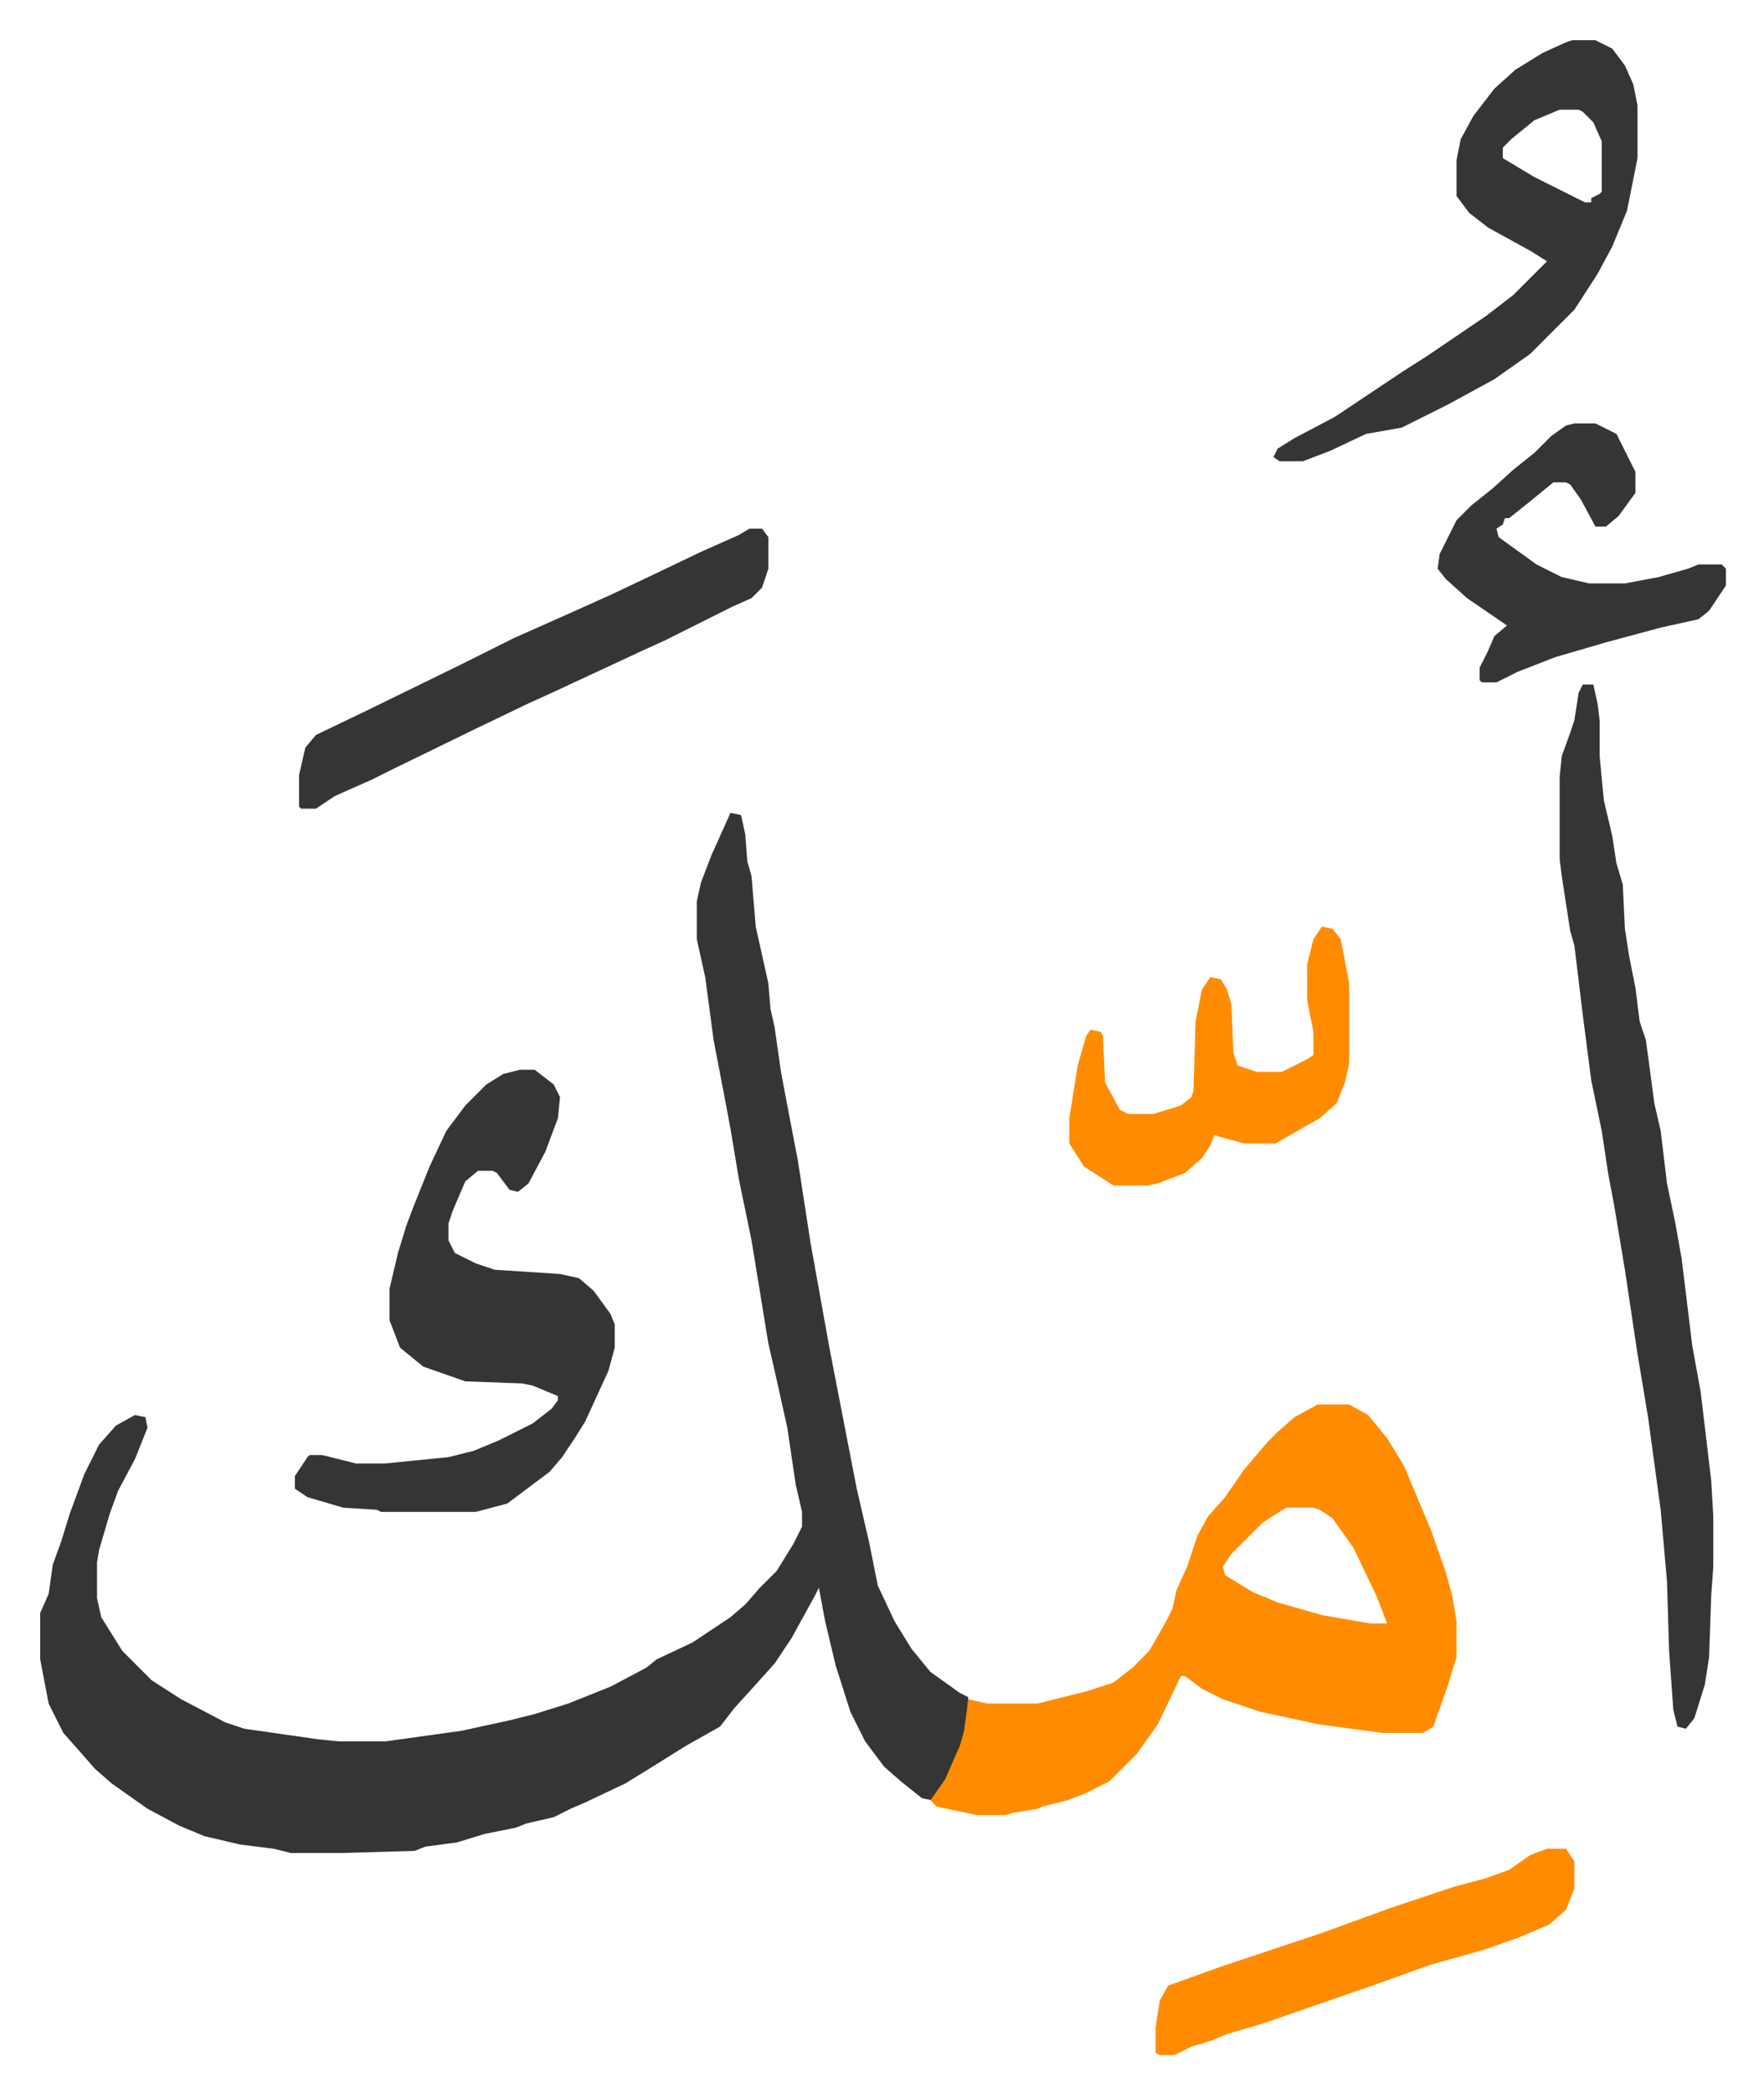
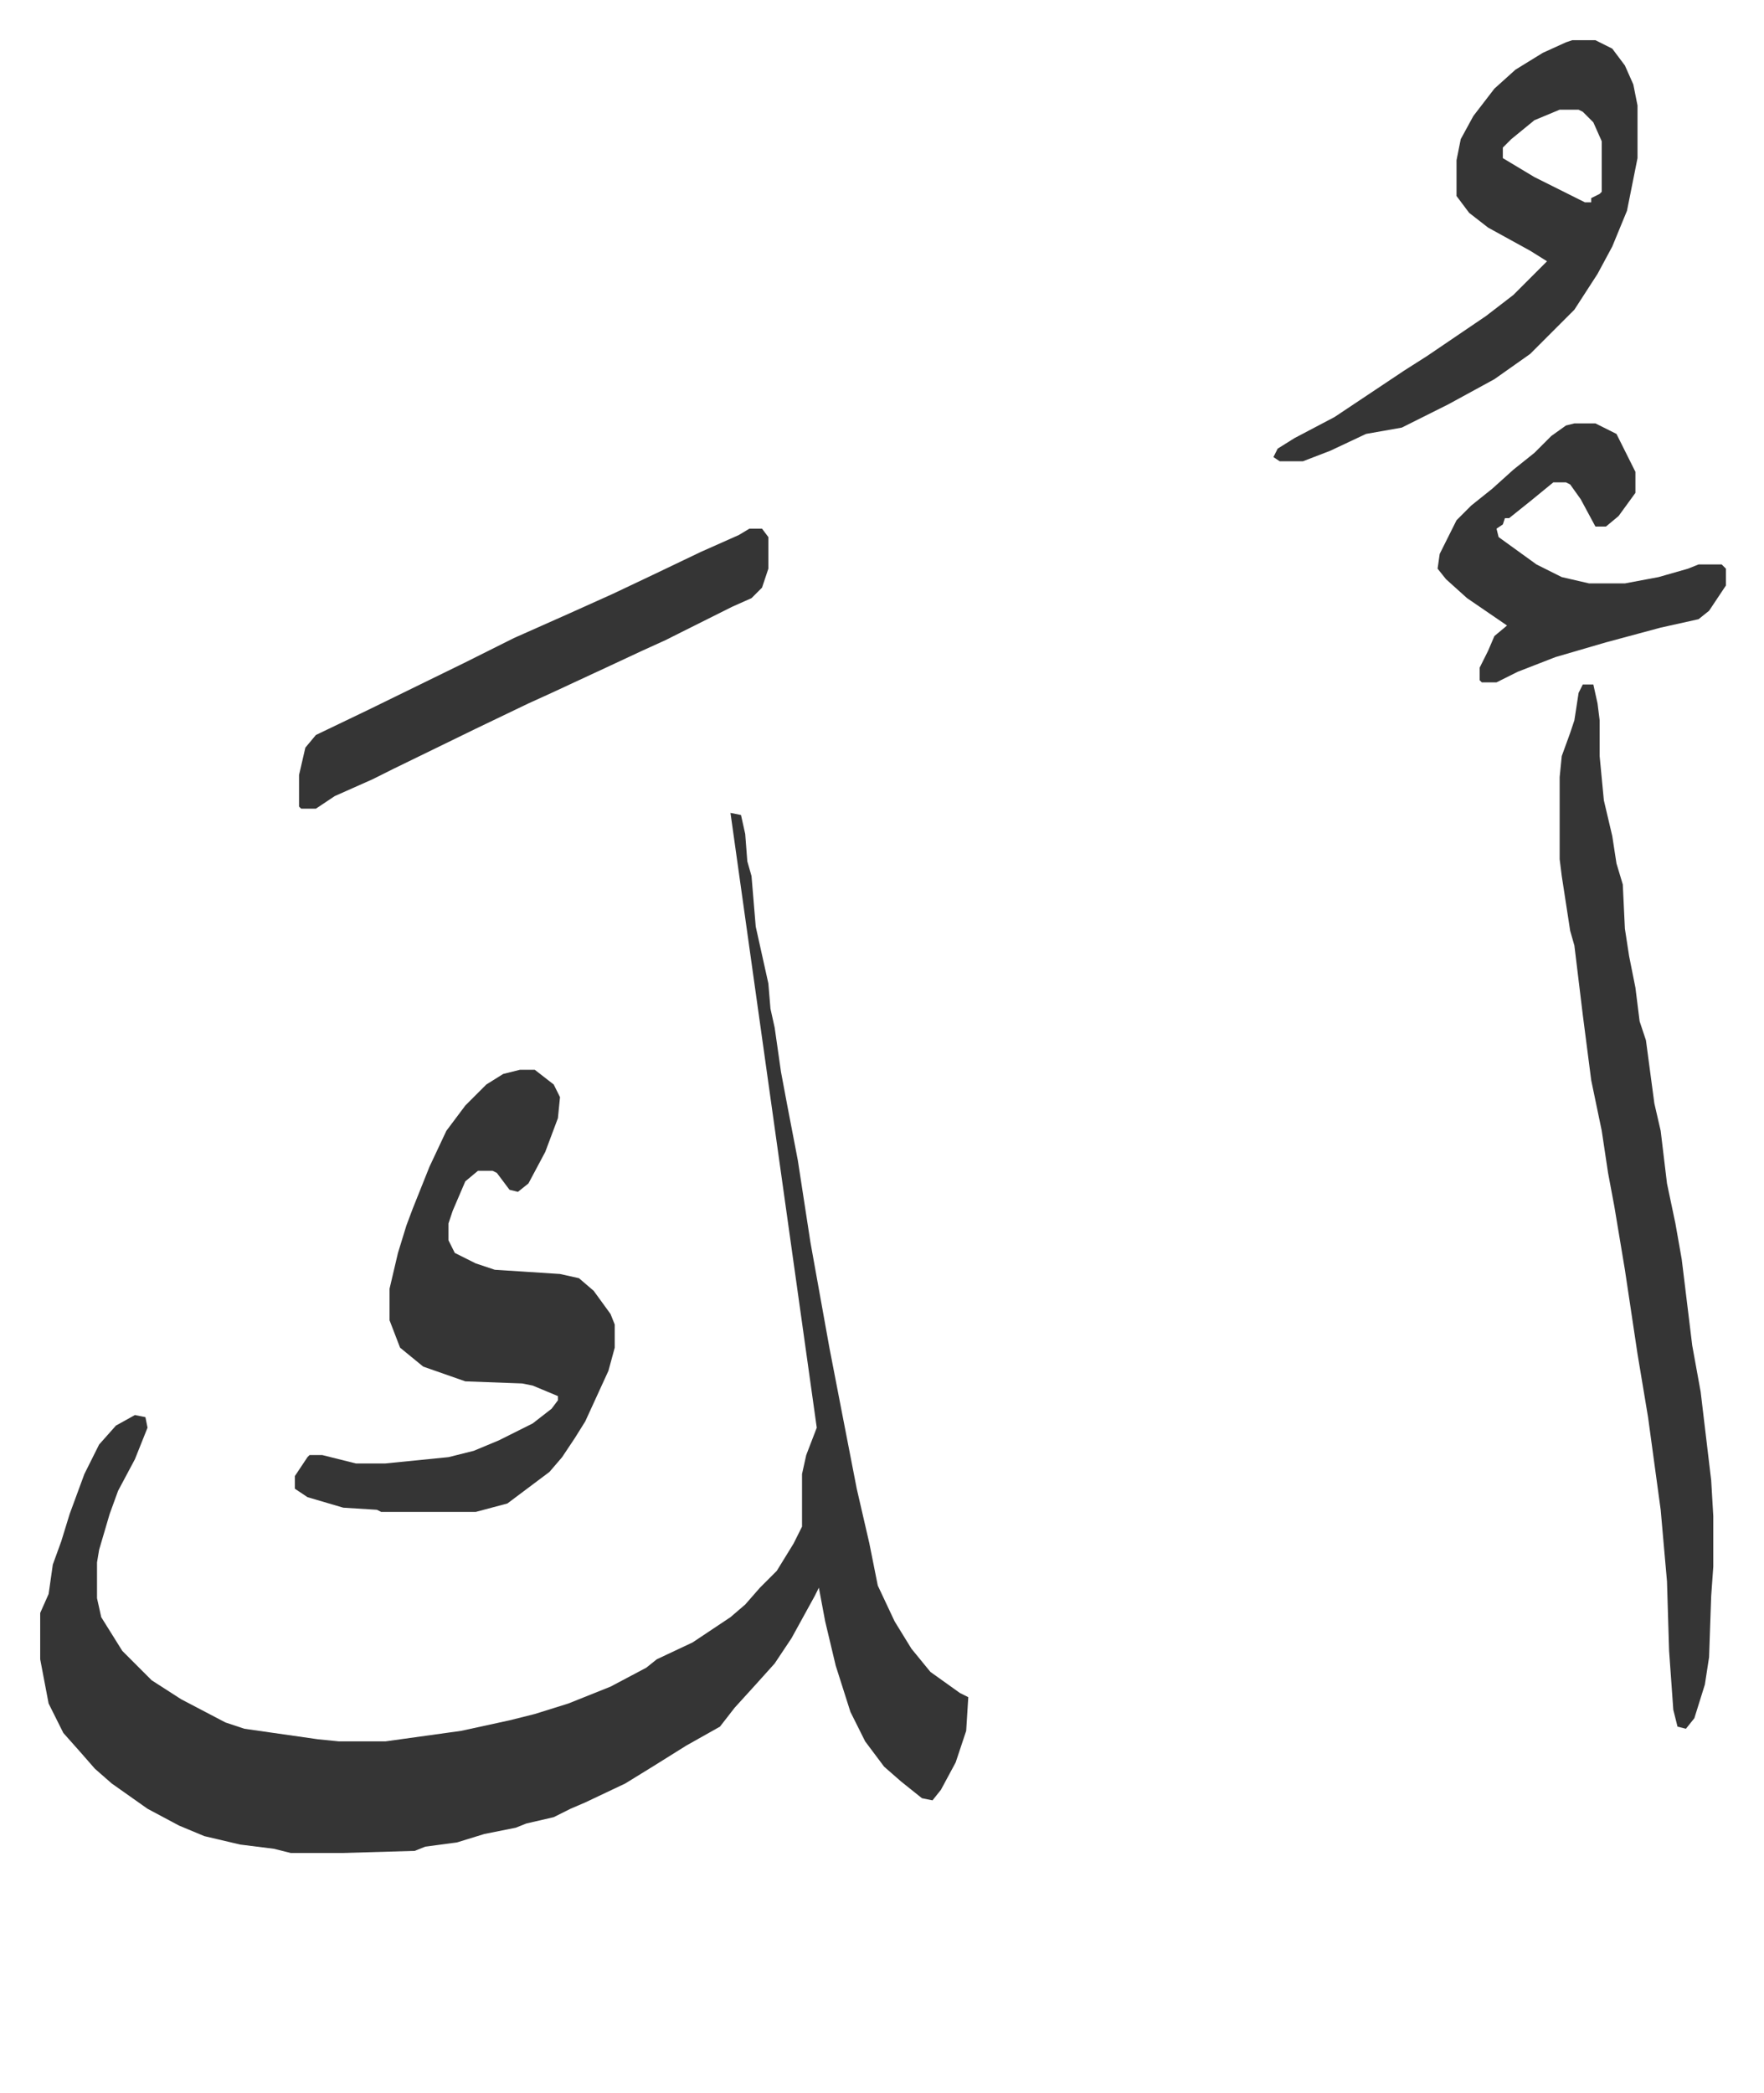
<svg xmlns="http://www.w3.org/2000/svg" viewBox="-19.1 140.9 838.2 994.2">
-   <path fill="#353535" id="rule_normal" d="m328 527 5 1 2 9 1 13 2 7 2 24 6 27 1 12 2 9 3 21 3 16 5 26 6 39 9 50 6 31 7 36 6 26 4 20 8 17 8 13 9 11 14 10 4 2-1 16-5 15-7 13-4 5-5-1-10-8-8-7-9-12-7-14-7-22-5-21-3-16-2 4-11 20-8 12-9 10-10 11-7 9-16 9-16 10-13 8-19 9-7 3-8 4-13 3-5 2-15 3-13 4-15 2-5 2-34 1h-25l-8-2-16-2-17-4-12-5-15-8-17-12-8-7-7-8-8-9-7-14-4-21v-22l4-9 2-14 4-11 4-13 7-19 7-14 8-9 9-5 5 1 1 5-6 15-8 15-4 11-5 17-1 6v17l2 9 10 16 14 14 14 9 21 11 9 3 35 5 10 1h22l36-5 23-5 12-3 16-5 20-8 17-9 5-4 17-8 18-12 7-6 7-8 8-8 8-13 4-8v-7l-3-13-4-27-6-27-3-13-8-49-6-29-4-24-3-16-5-26-4-30-4-18v-18l2-9 5-13z" />
-   <path fill="#ff8c00" id="rule_ghunnah_2_wowels" d="M607 808h15l9 5 9 11 8 13 13 31 7 20 3 11 2 12v17l-4 13-7 20-5 3h-19l-30-4-28-6-18-6-10-5-8-6h-2l-11 23-10 14-13 13-12 6-8 3-12 3-2 1-12 2-3 1h-14l-19-4-3-3 7-10 7-16 2-7 2-15 9 2h24l24-6 12-4 9-7 8-8 8-14 3-6 2-9 5-11 5-15 5-9 8-9 9-13 11-13 5-5 8-7zm-15 49-11 7-15 15-4 6 1 4 13 8 12 5 21 6 23 4h8l-5-13-11-23-10-14-6-4-3-1z" />
+   <path fill="#353535" id="rule_normal" d="m328 527 5 1 2 9 1 13 2 7 2 24 6 27 1 12 2 9 3 21 3 16 5 26 6 39 9 50 6 31 7 36 6 26 4 20 8 17 8 13 9 11 14 10 4 2-1 16-5 15-7 13-4 5-5-1-10-8-8-7-9-12-7-14-7-22-5-21-3-16-2 4-11 20-8 12-9 10-10 11-7 9-16 9-16 10-13 8-19 9-7 3-8 4-13 3-5 2-15 3-13 4-15 2-5 2-34 1h-25l-8-2-16-2-17-4-12-5-15-8-17-12-8-7-7-8-8-9-7-14-4-21v-22l4-9 2-14 4-11 4-13 7-19 7-14 8-9 9-5 5 1 1 5-6 15-8 15-4 11-5 17-1 6v17l2 9 10 16 14 14 14 9 21 11 9 3 35 5 10 1h22l36-5 23-5 12-3 16-5 20-8 17-9 5-4 17-8 18-12 7-6 7-8 8-8 8-13 4-8v-7v-18l2-9 5-13z" />
  <path fill="#353535" id="rule_normal" d="M228 649h7l9 7 3 6-1 10-6 16-8 15-5 4-4-1-6-8-2-1h-7l-6 5-6 14-2 6v8l3 6 10 5 9 3 31 2 9 2 7 6 8 11 2 5v11l-3 11-11 24-5 8-6 9-6 7-16 12-4 3-15 4h-45l-2-1-16-1-17-5-6-4v-6l6-9 1-1h6l16 4h14l30-3 12-3 12-5 16-8 9-7 3-4v-2l-12-5-5-1-27-1-20-7-11-9-5-13v-15l4-17 4-13 3-8 8-20 8-17 9-12 10-10 8-5zm505-183h5l2 9 1 8v17l2 21 4 17 2 13 3 10 1 21 2 13 3 15 2 16 3 9 4 30 3 13 3 25 4 19 3 17 5 41 4 22 5 42 1 17v24l-1 14-1 29-2 13-5 16-4 5-4-1-2-8-2-28-1-33-3-34-6-44-5-30-6-40-5-30-3-16-3-20-5-24-4-31-4-33-2-7-4-26-1-8v-39l1-10 4-11 2-6 2-13zm-5-306h11l8 4 6 8 4 9 2 10v25l-5 25-7 17-7 13-11 17-21 21-17 12-22 12-22 11-17 3-17 8-13 5h-11l-3-2 2-4 8-5 19-10 33-22 11-7 28-19 13-10 16-16-8-5-20-11-9-7-6-8v-17l2-10 6-11 10-13 10-9 13-8 11-5zm-6 33-12 5-11 9-4 4v5l15 9 24 12h3v-2l4-2 1-1v-24l-4-9-5-5-2-1zM337 392h6l3 4v15l-3 9-5 5-9 4-32 16-11 5-15 7-28 13-11 5-25 12-39 19-10 5-18 8-9 6h-7l-1-1v-15l3-13 5-6 25-12 45-22 24-12 27-12 20-9 19-9 23-11 18-8zm392-50h10l10 5 8 16 1 2v10l-8 11-6 5h-5l-7-13-5-7-2-1h-6l-11 9-10 8h-2l-1 3-3 2 1 4 18 13 12 6 13 3h17l16-3 14-4 5-2h11l2 2v8l-8 12-5 4-18 4-26 7-24 7-18 7-10 5h-7l-1-1v-6l4-8 3-7 6-5-19-13-10-9-4-5 1-7 8-16 7-7 10-8 10-9 10-8 8-8 7-5z" />
-   <path fill="#ff8c00" id="rule_ghunnah_2_wowels" d="M716 1019h9l4 6v13l-4 10-8 7-14 6-17 6-25 7-28 10-52 18-17 5-7 3-10 3-8 4h-7l-2-1v-12l2-13 4-7 25-9 48-16 33-12 30-10 15-4 11-4 10-7zM609 581l5 1 4 5 4 21v38l-2 9-4 10-8 7-21 12h-15l-11-3-3-1-2 5-4 6-8 7-13 5-5 1h-16l-14-9-7-11v-12l4-25 4-14 2-3 5 1 1 2 1 22 7 13 4 2h12l13-4 5-4 1-3 1-33 3-15 4-6 5 1 3 5 2 7 1 23 2 6 9 3h12l12-6 3-2v-11l-3-15v-17l3-12z" />
</svg>